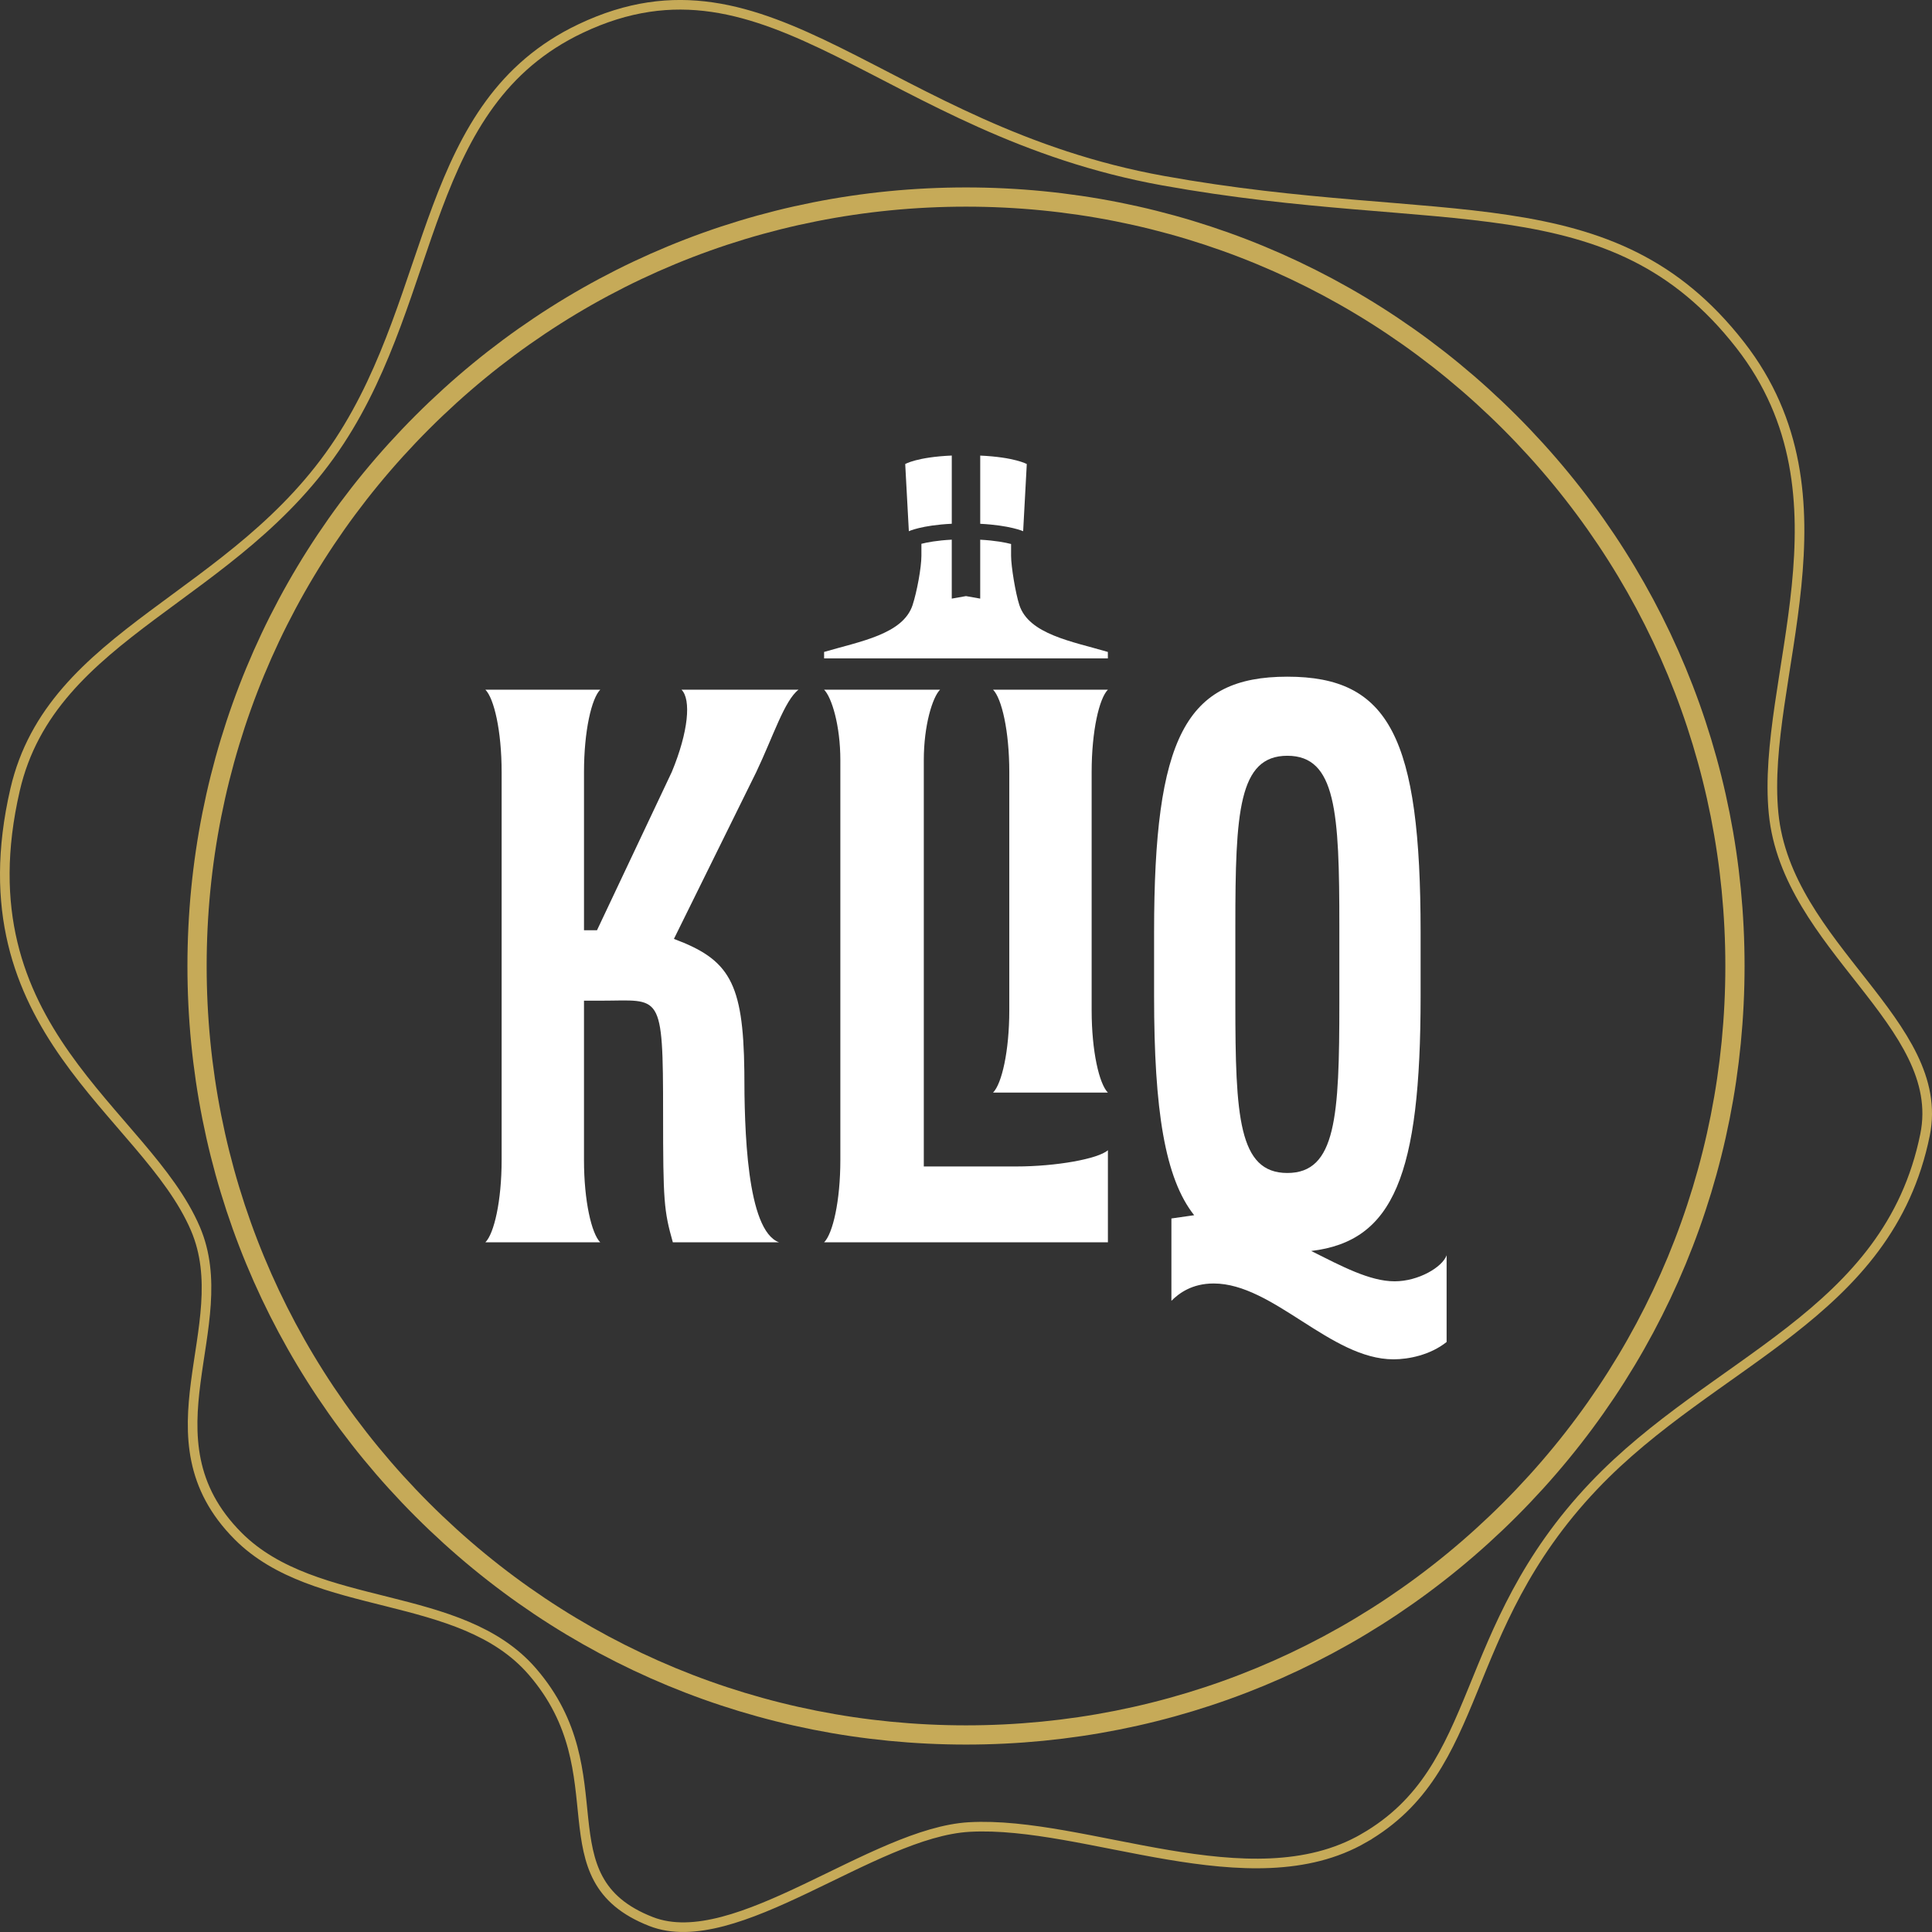
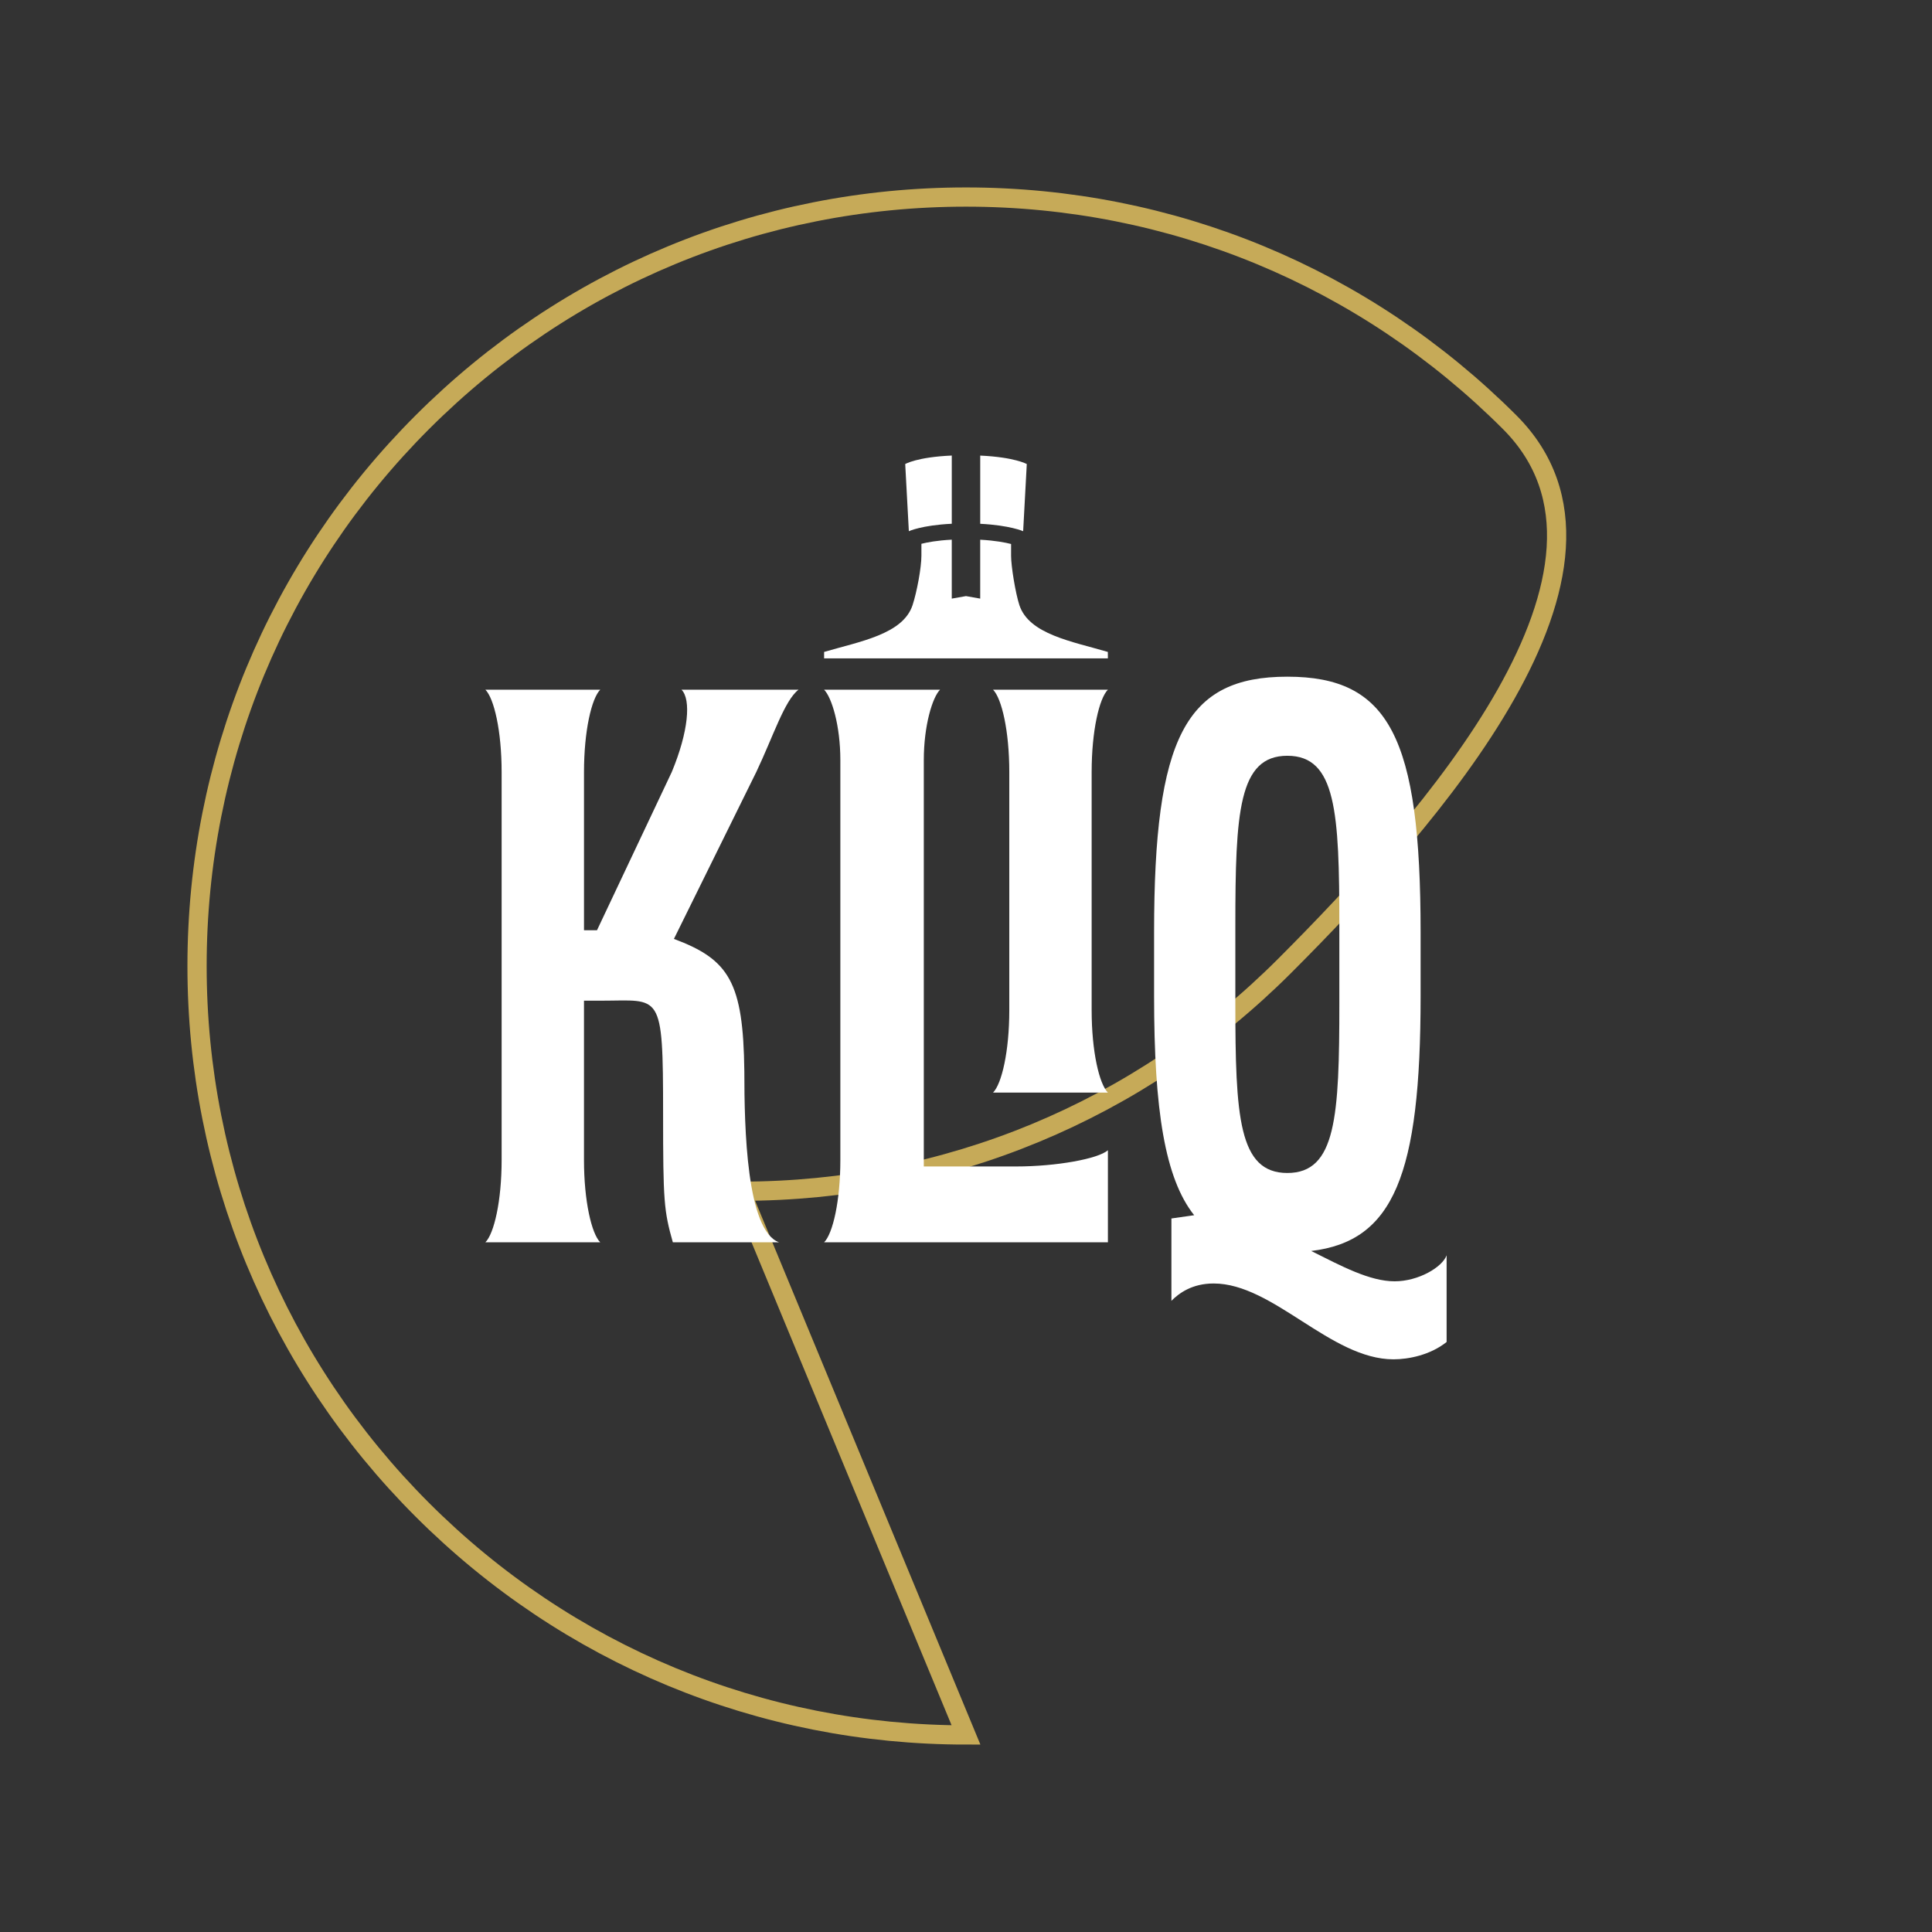
<svg xmlns="http://www.w3.org/2000/svg" id="Layer_2" viewBox="0 0 1005 1005" width="1005" height="1005">
  <rect x="0" y="0" width="1005" height="1005" fill="#333333" stroke="none" />
  <defs>
    <style>.cls-1{stroke-width:5px;}.cls-1,.cls-2{fill:none;stroke:#c6aa58;stroke-miterlimit:10;}.cls-2{stroke-width:10px;}.cls-3{fill:#fff;stroke-width:0px;}</style>
  </defs>
  <g id="Emblem">
    <g id="Emblem-KLIQ-Light">
      <g id="_Komponent_">
-         <path id="_Wax-Outline_" class="cls-1" d="M709.45,956.19c-59.01,34.09-144.56-9.17-205.19-5.8-50.29,2.79-121.6,66.33-165.57,49.17-57.62-22.48-15.64-76.61-61.73-130-37.44-43.37-112.9-30.21-153.09-70.52-50.9-51.05-.48-109.09-22.21-159.87-26.11-61-122.72-103.18-93.82-228.35,19.06-82.56,114.75-98.91,168.76-181.26,51.03-77.82,42.96-175.53,125.39-214.69,98.79-46.94,157.41,52.85,303.09,79.12,145.68,26.26,233.09-.41,300.1,85.42,61.86,79.23,10.62,174.06,17.41,243.63,6.78,69.57,90.51,109.44,78.79,167.26-19.06,93.98-109.91,116.9-172.37,182.7-71.65,75.47-56.19,146.59-119.56,183.19Z" />
-         <path id="_Circle_" class="cls-2" d="M502.5,902.5c-106.84,0-207.29-41.61-282.84-117.16-75.55-75.55-117.16-176-117.16-282.84s41.61-207.29,117.16-282.84c75.55-75.55,176-117.16,282.84-117.16s207.29,41.61,282.84,117.16c75.55,75.55,117.16,176,117.16,282.84s-41.61,207.29-117.16,282.84c-75.55,75.55-176,117.16-282.84,117.16Z" />
+         <path id="_Circle_" class="cls-2" d="M502.5,902.5c-106.84,0-207.29-41.61-282.84-117.16-75.55-75.55-117.16-176-117.16-282.84s41.61-207.29,117.16-282.84c75.55-75.55,176-117.16,282.84-117.16s207.29,41.61,282.84,117.16s-41.61,207.29-117.16,282.84c-75.55,75.55-176,117.16-282.84,117.16Z" />
      </g>
      <path id="_Logo_" class="cls-3" d="M534.12,241.39l-1.89,34.94s-6.74-3.06-22.33-3.86v-35.48c17.94.82,24.22,4.4,24.22,4.4ZM495.1,236.97c-18.16.79-24.22,4.42-24.22,4.42l1.89,34.94s6.57-3.11,22.33-3.88v-35.48ZM576.29,339.13c-18.68-5.48-41.02-9.19-46.02-24.35-2.02-6.16-4.32-20.17-4.32-25.69v-6.11c-2.95-.77-8.21-1.8-16.06-2.23v30.64s-7.4-1.31-7.4-1.31l-7.4,1.31v-30.66c-7.69.4-12.84,1.39-15.79,2.15v6.21c0,6.14-2.32,18.71-4.6,25.69-5,15.16-27.34,18.87-46.02,24.35v3.36s147.62,0,147.62,0l-.02-3.36ZM252.5,358.77h59.74c-4.51,4.51-8.45,21.42-8.45,42.83v82.3s6.76,0,6.76,0l38.89-82.3c8.73-21.01,10.15-37.76,5.07-42.83h60.87c-7.33,5.64-13.15,24.28-21.98,42.83l-42.84,86.81c28.74,10.71,36.07,22.51,36.63,68.73,0,29.87,1.13,82.89,18.04,89.09h-55.23c-4.64-16.42-5.07-21.32-5.07-66.97,0-64.25-1.13-58.72-32.13-58.72h-9.02s0,82.86,0,82.86c0,21.42,3.95,38.32,8.45,42.83h-59.74c4.51-4.51,8.45-21.42,8.45-42.83v-201.8c0-21.42-3.95-38.32-8.45-42.83ZM528.56,606.78c20.85,0,42.69-3.95,47.76-8.45v47.91s-147.63,0-147.63,0c4.51-4.51,8.45-21.42,8.45-42.83v-208c0-18.04-4.51-32.69-8.45-36.63h60.31c-3.95,3.95-8.45,18.6-8.45,36.63v211.38s48.02,0,48.02,0ZM609.35,633.83l11.84-1.69c-15.22-19.16-20.85-54.67-20.85-113.85v-33.28c0-101.45,16.35-133.01,69.32-133.01,52.98,0,69.32,31.56,69.32,133.01v33.28c0,92.99-14.09,127.37-56.92,132.45,15.78,7.89,30.44,15.78,43.4,15.78,12.4,0,24.8-7.33,27.05-13.53v45.09c-8.45,6.76-19.73,9.02-27.62,9.02-32.69,0-62.56-39.45-93.56-39.45-11.27,0-18.04,5.07-21.98,9.02v-42.83ZM696.71,521.68v-40.05c0-59.18-1.69-88.49-27.05-88.49-25.36,0-27.05,29.31-27.05,88.49v40.05c0,59.18,1.69,88.49,27.05,88.49,25.36,0,27.05-29.31,27.05-88.49ZM609.35,633.83l11.84-1.69c-15.22-19.16-20.85-54.67-20.85-113.85v-33.28c0-101.45,16.35-133.01,69.32-133.01,52.98,0,69.32,31.56,69.32,133.01v33.28c0,92.99-14.09,127.37-56.92,132.45,15.78,7.89,30.44,15.78,43.4,15.78,12.4,0,24.8-7.33,27.05-13.53v45.09c-8.45,6.76-19.73,9.02-27.62,9.02-32.69,0-62.56-39.45-93.56-39.45-11.27,0-18.04,5.07-21.98,9.02v-42.83ZM696.71,521.68v-40.05c0-59.18-1.69-88.49-27.05-88.49-25.36,0-27.05,29.31-27.05,88.49v40.05c0,59.18,1.69,88.49,27.05,88.49,25.36,0,27.05-29.31,27.05-88.49ZM516.57,358.77h59.74c-4.51,4.51-8.45,21.42-8.45,42.84v123.91c0,21.42,3.95,38.32,8.45,42.83h-59.74c4.51-4.51,8.45-21.42,8.45-42.83v-123.91c0-21.42-3.95-38.33-8.45-42.84Z" />
    </g>
  </g>
</svg>